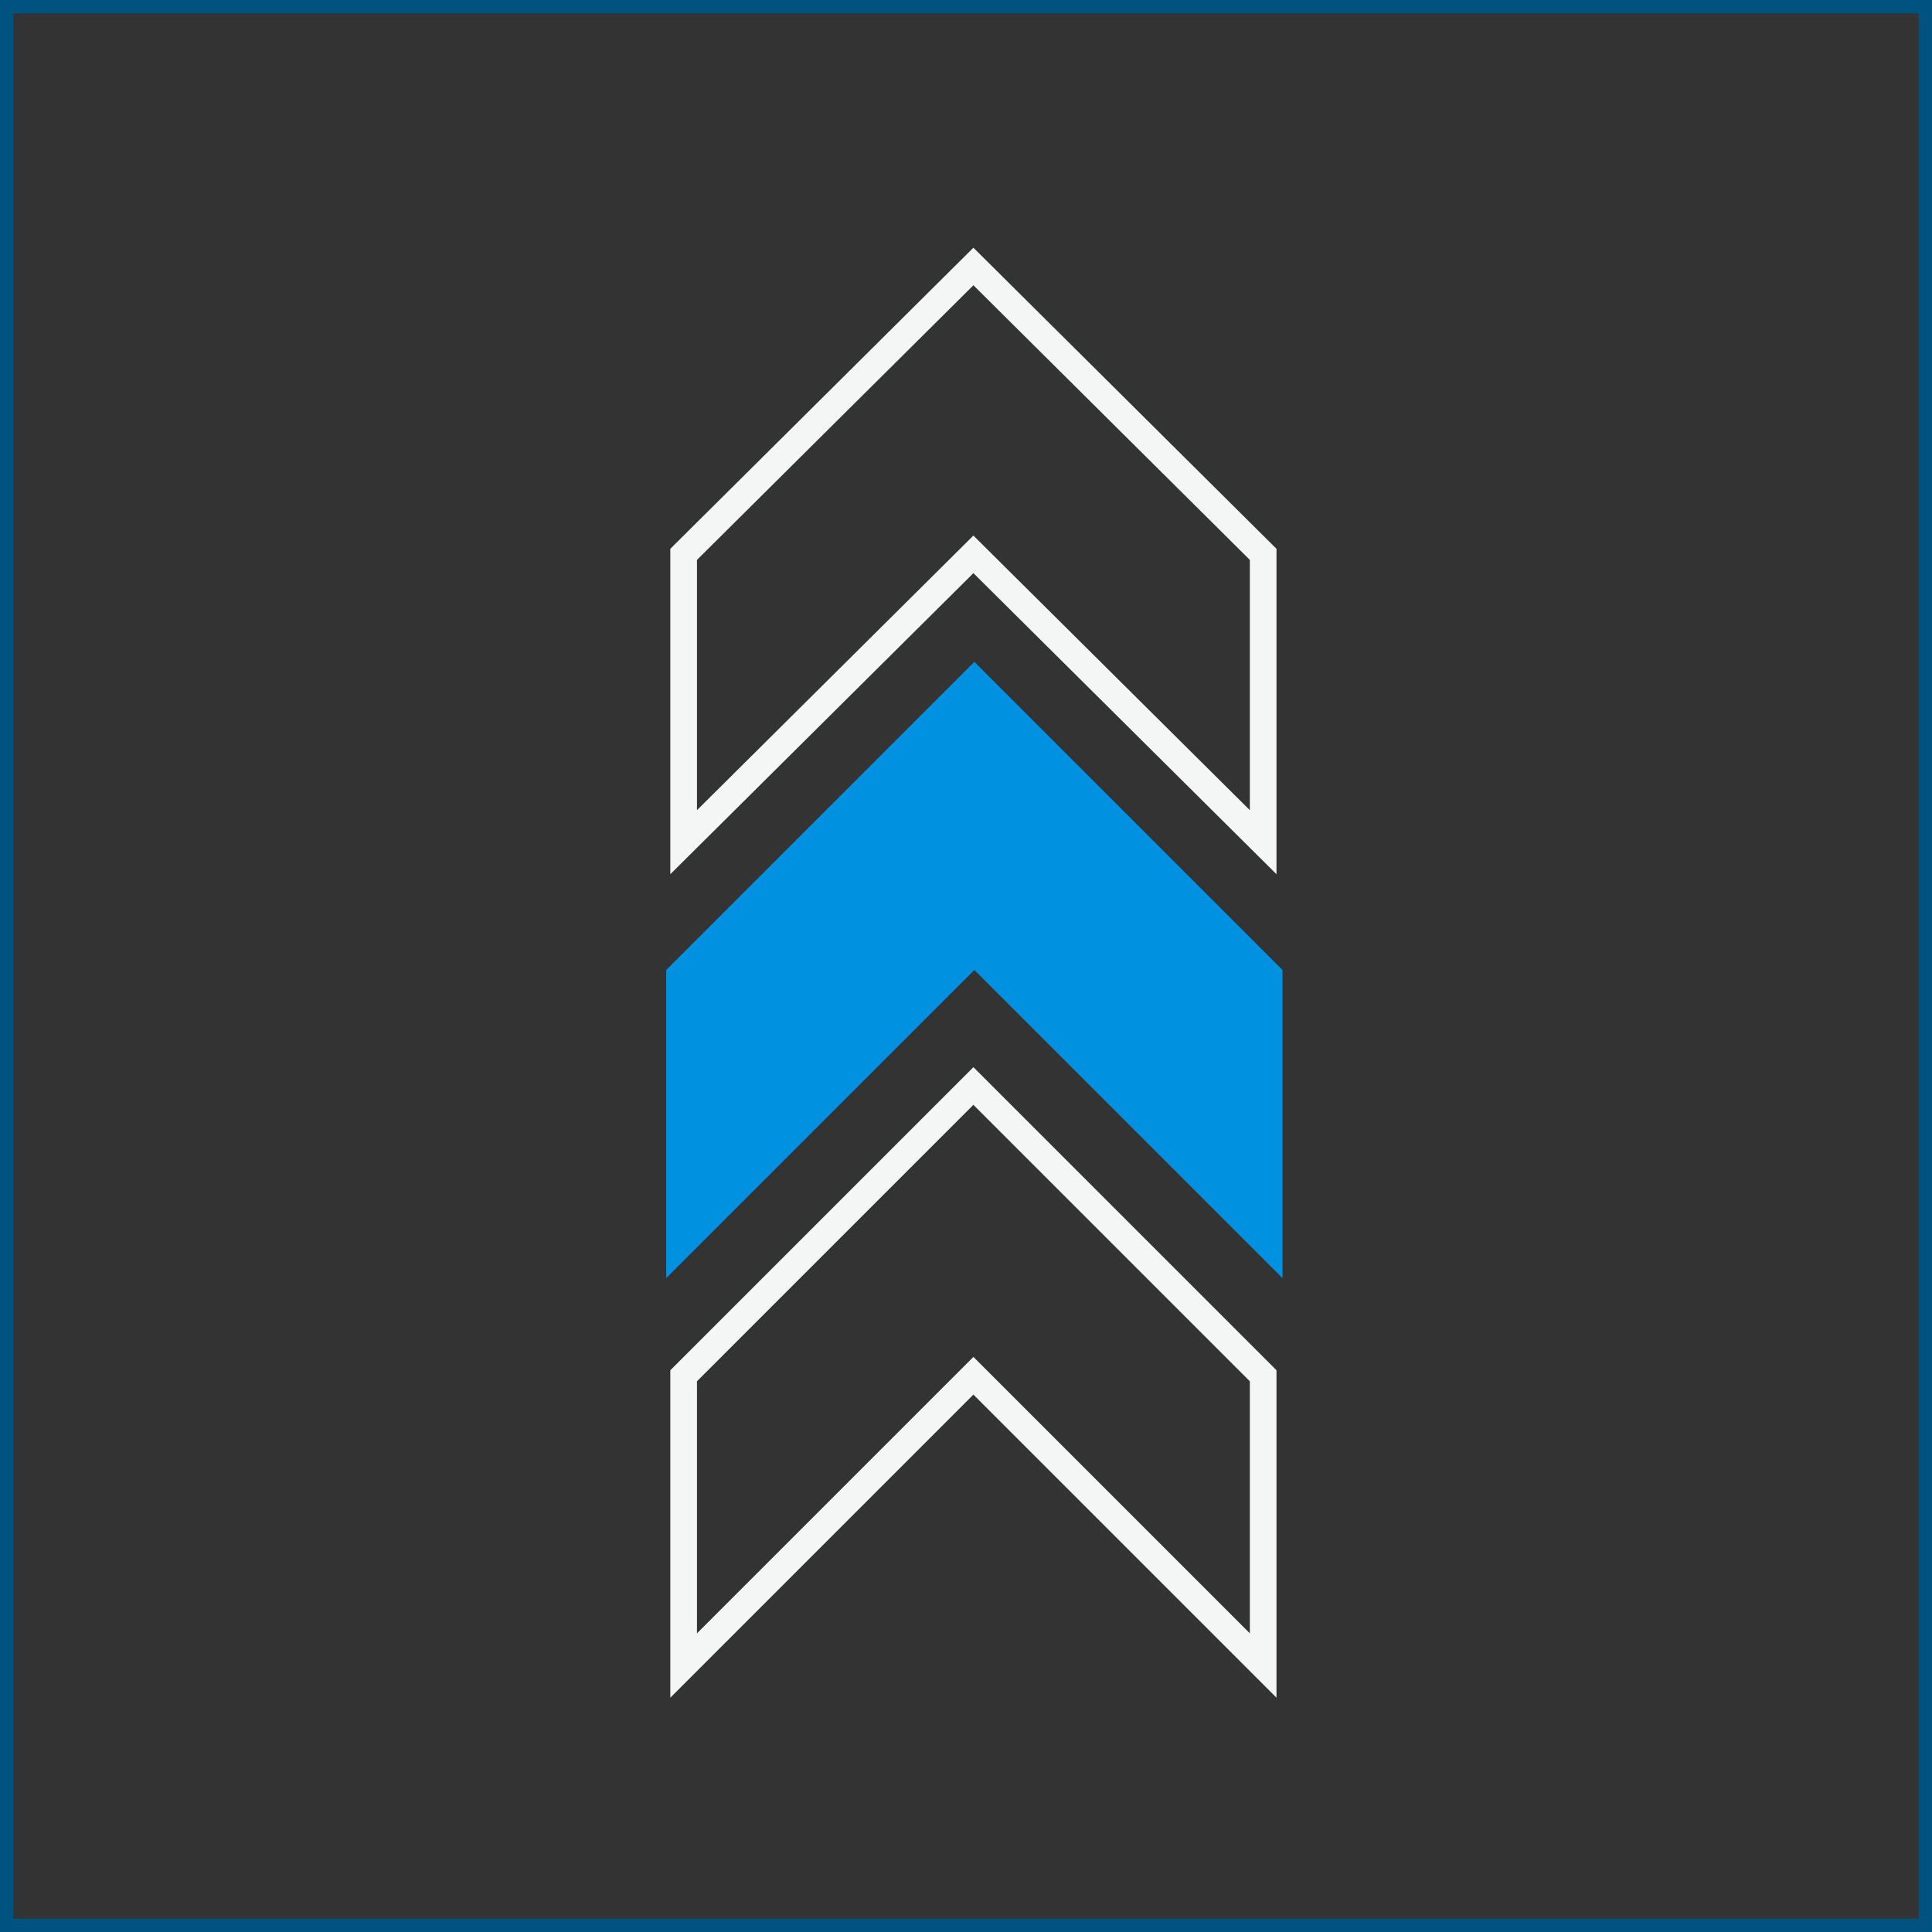
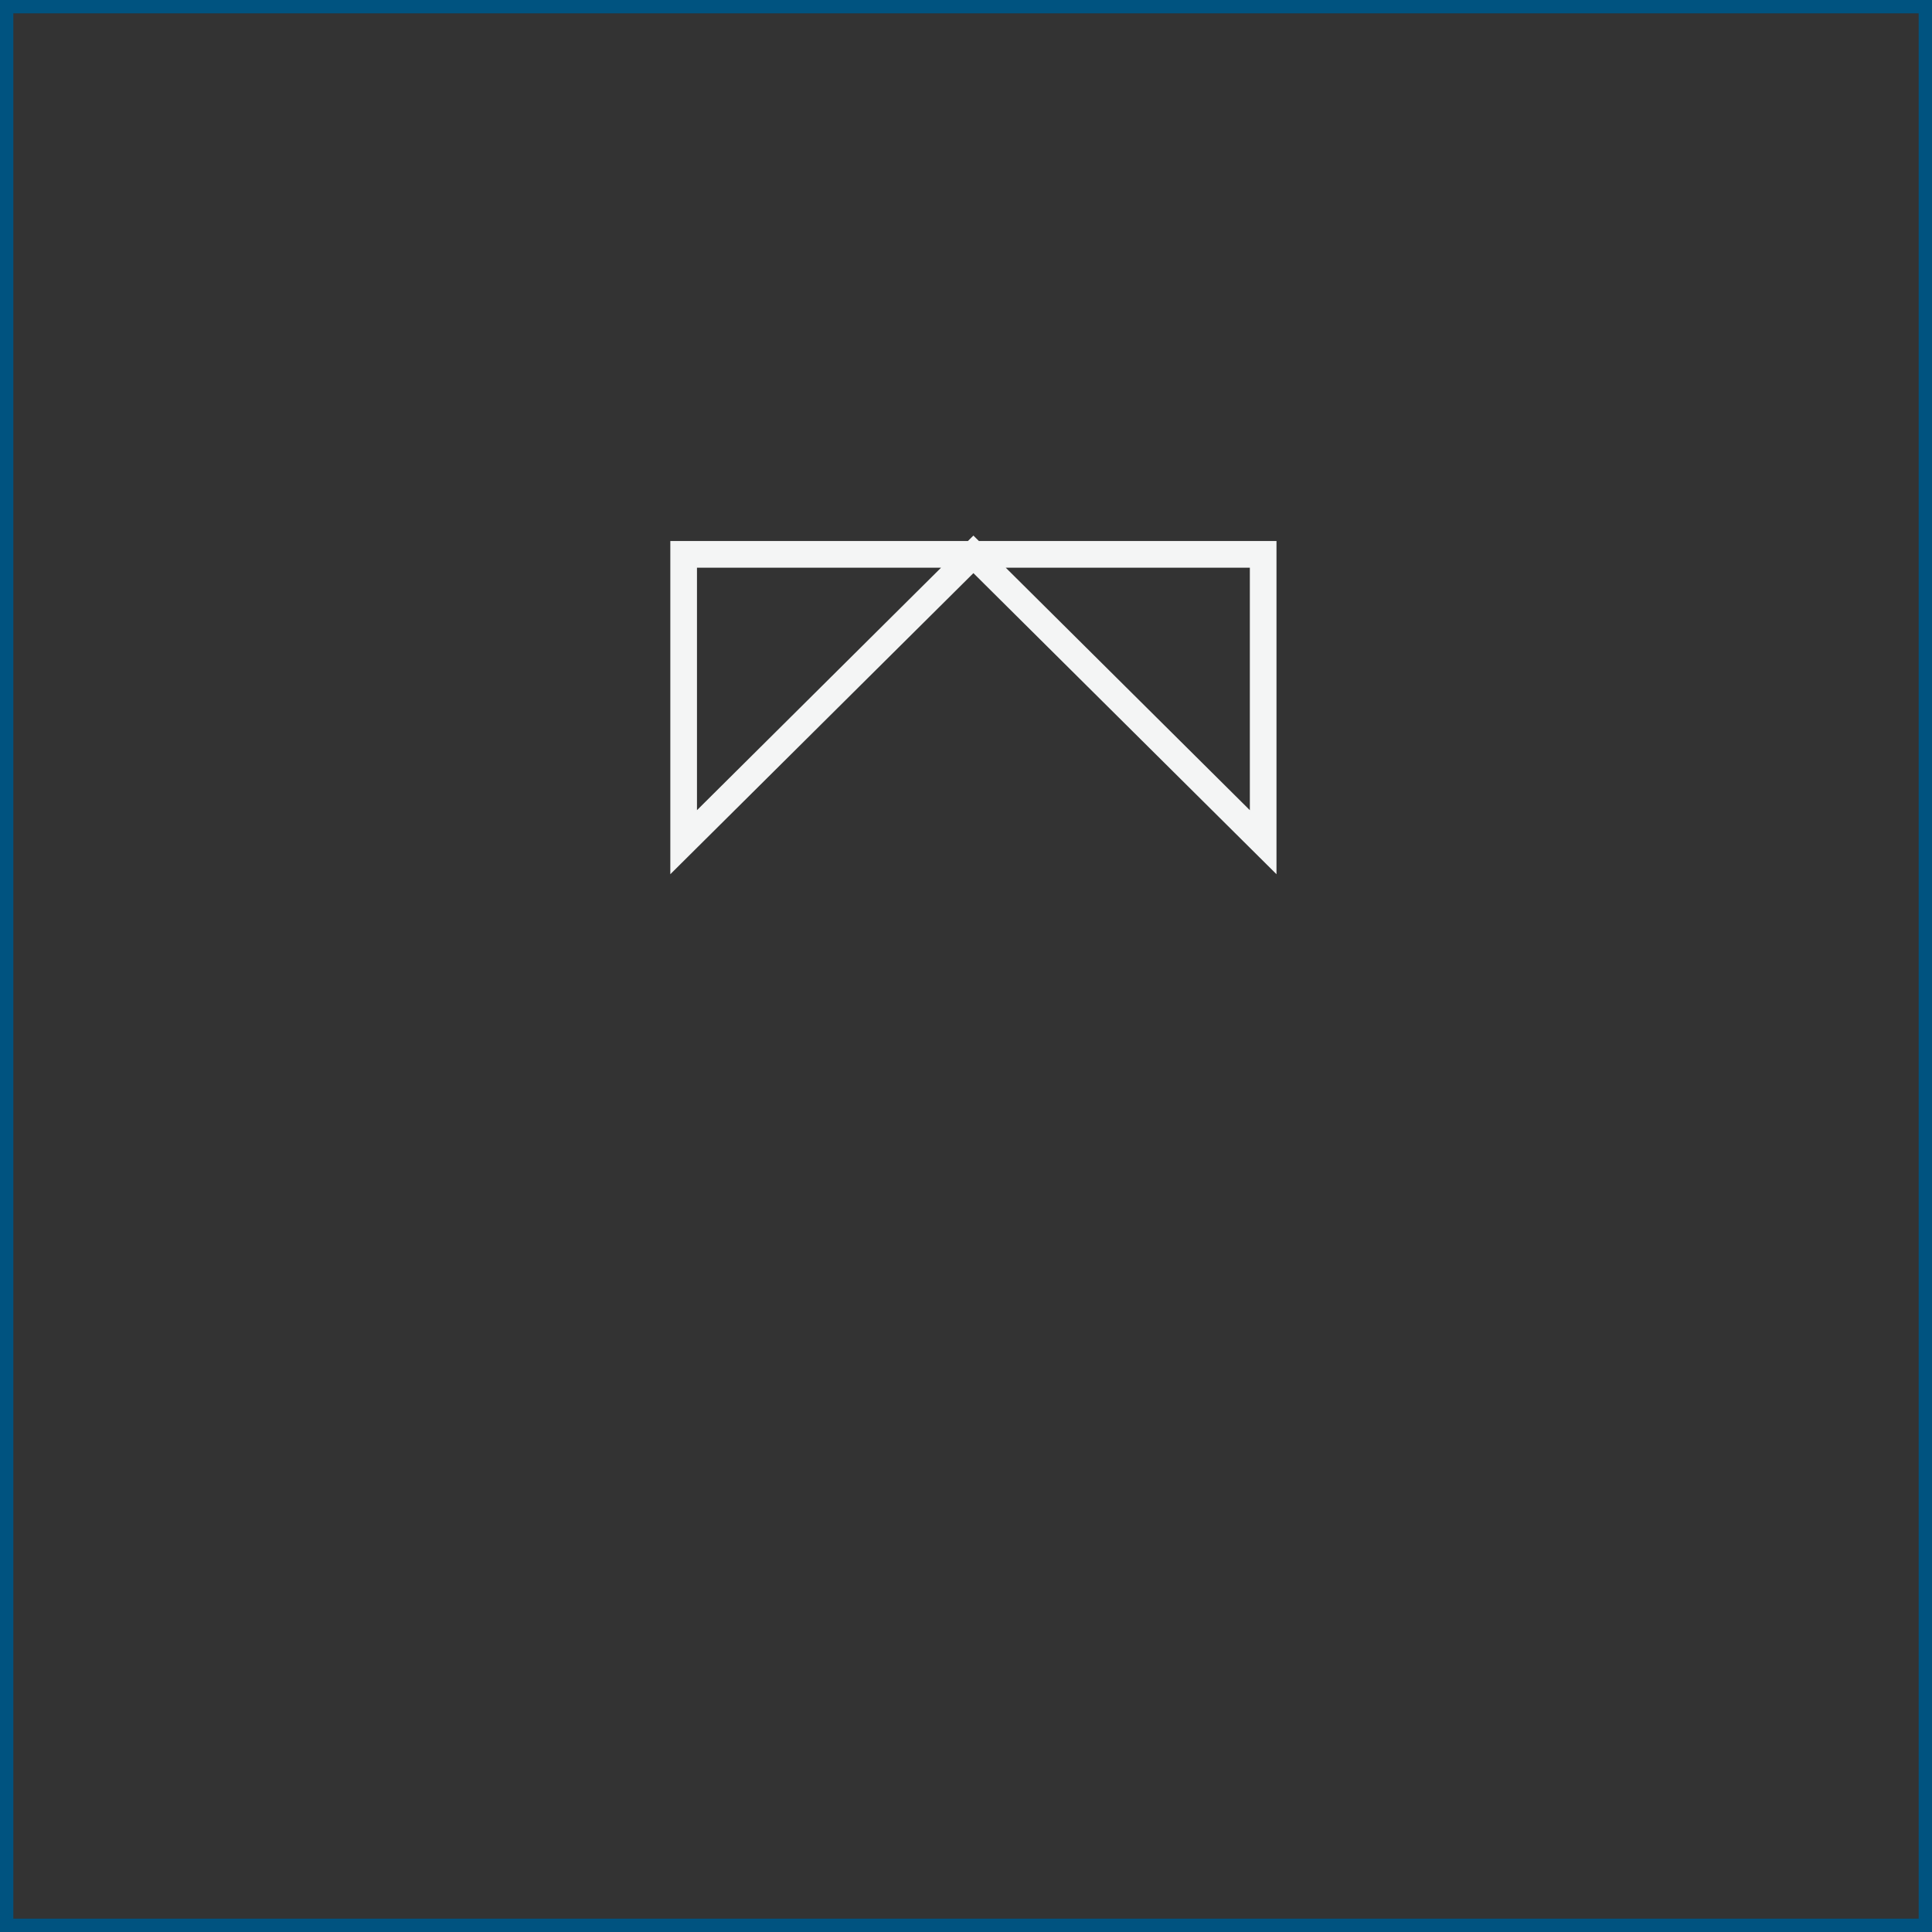
<svg xmlns="http://www.w3.org/2000/svg" width="145" height="145" viewBox="0 0 145 145" fill="none">
  <rect x="0" y="0" width="145" height="145" fill="#333333" stroke="none" />
  <rect x="0.5" y="144.5" width="144" height="144" transform="rotate(-90 0.5 144.5)" stroke="#005380" />
-   <path d="M51.309 63.209L51.309 41.605L73.056 20L94.803 41.605L94.803 63.209L73.056 41.605L51.309 63.209Z" stroke="#F4F5F5" stroke-width="2" stroke-miterlimit="8" />
-   <path d="M50 95.926L50 72.799L73.127 49.672L96.254 72.799L96.254 95.926L73.127 72.799L50 95.926Z" fill="#0092E1" />
-   <path d="M51.309 125L51.309 103.253L73.056 81.506L94.803 103.253L94.803 125L73.056 103.253L51.309 125Z" stroke="#F4F5F5" stroke-width="2" stroke-miterlimit="8" />
+   <path d="M51.309 63.209L51.309 41.605L94.803 41.605L94.803 63.209L73.056 41.605L51.309 63.209Z" stroke="#F4F5F5" stroke-width="2" stroke-miterlimit="8" />
</svg>